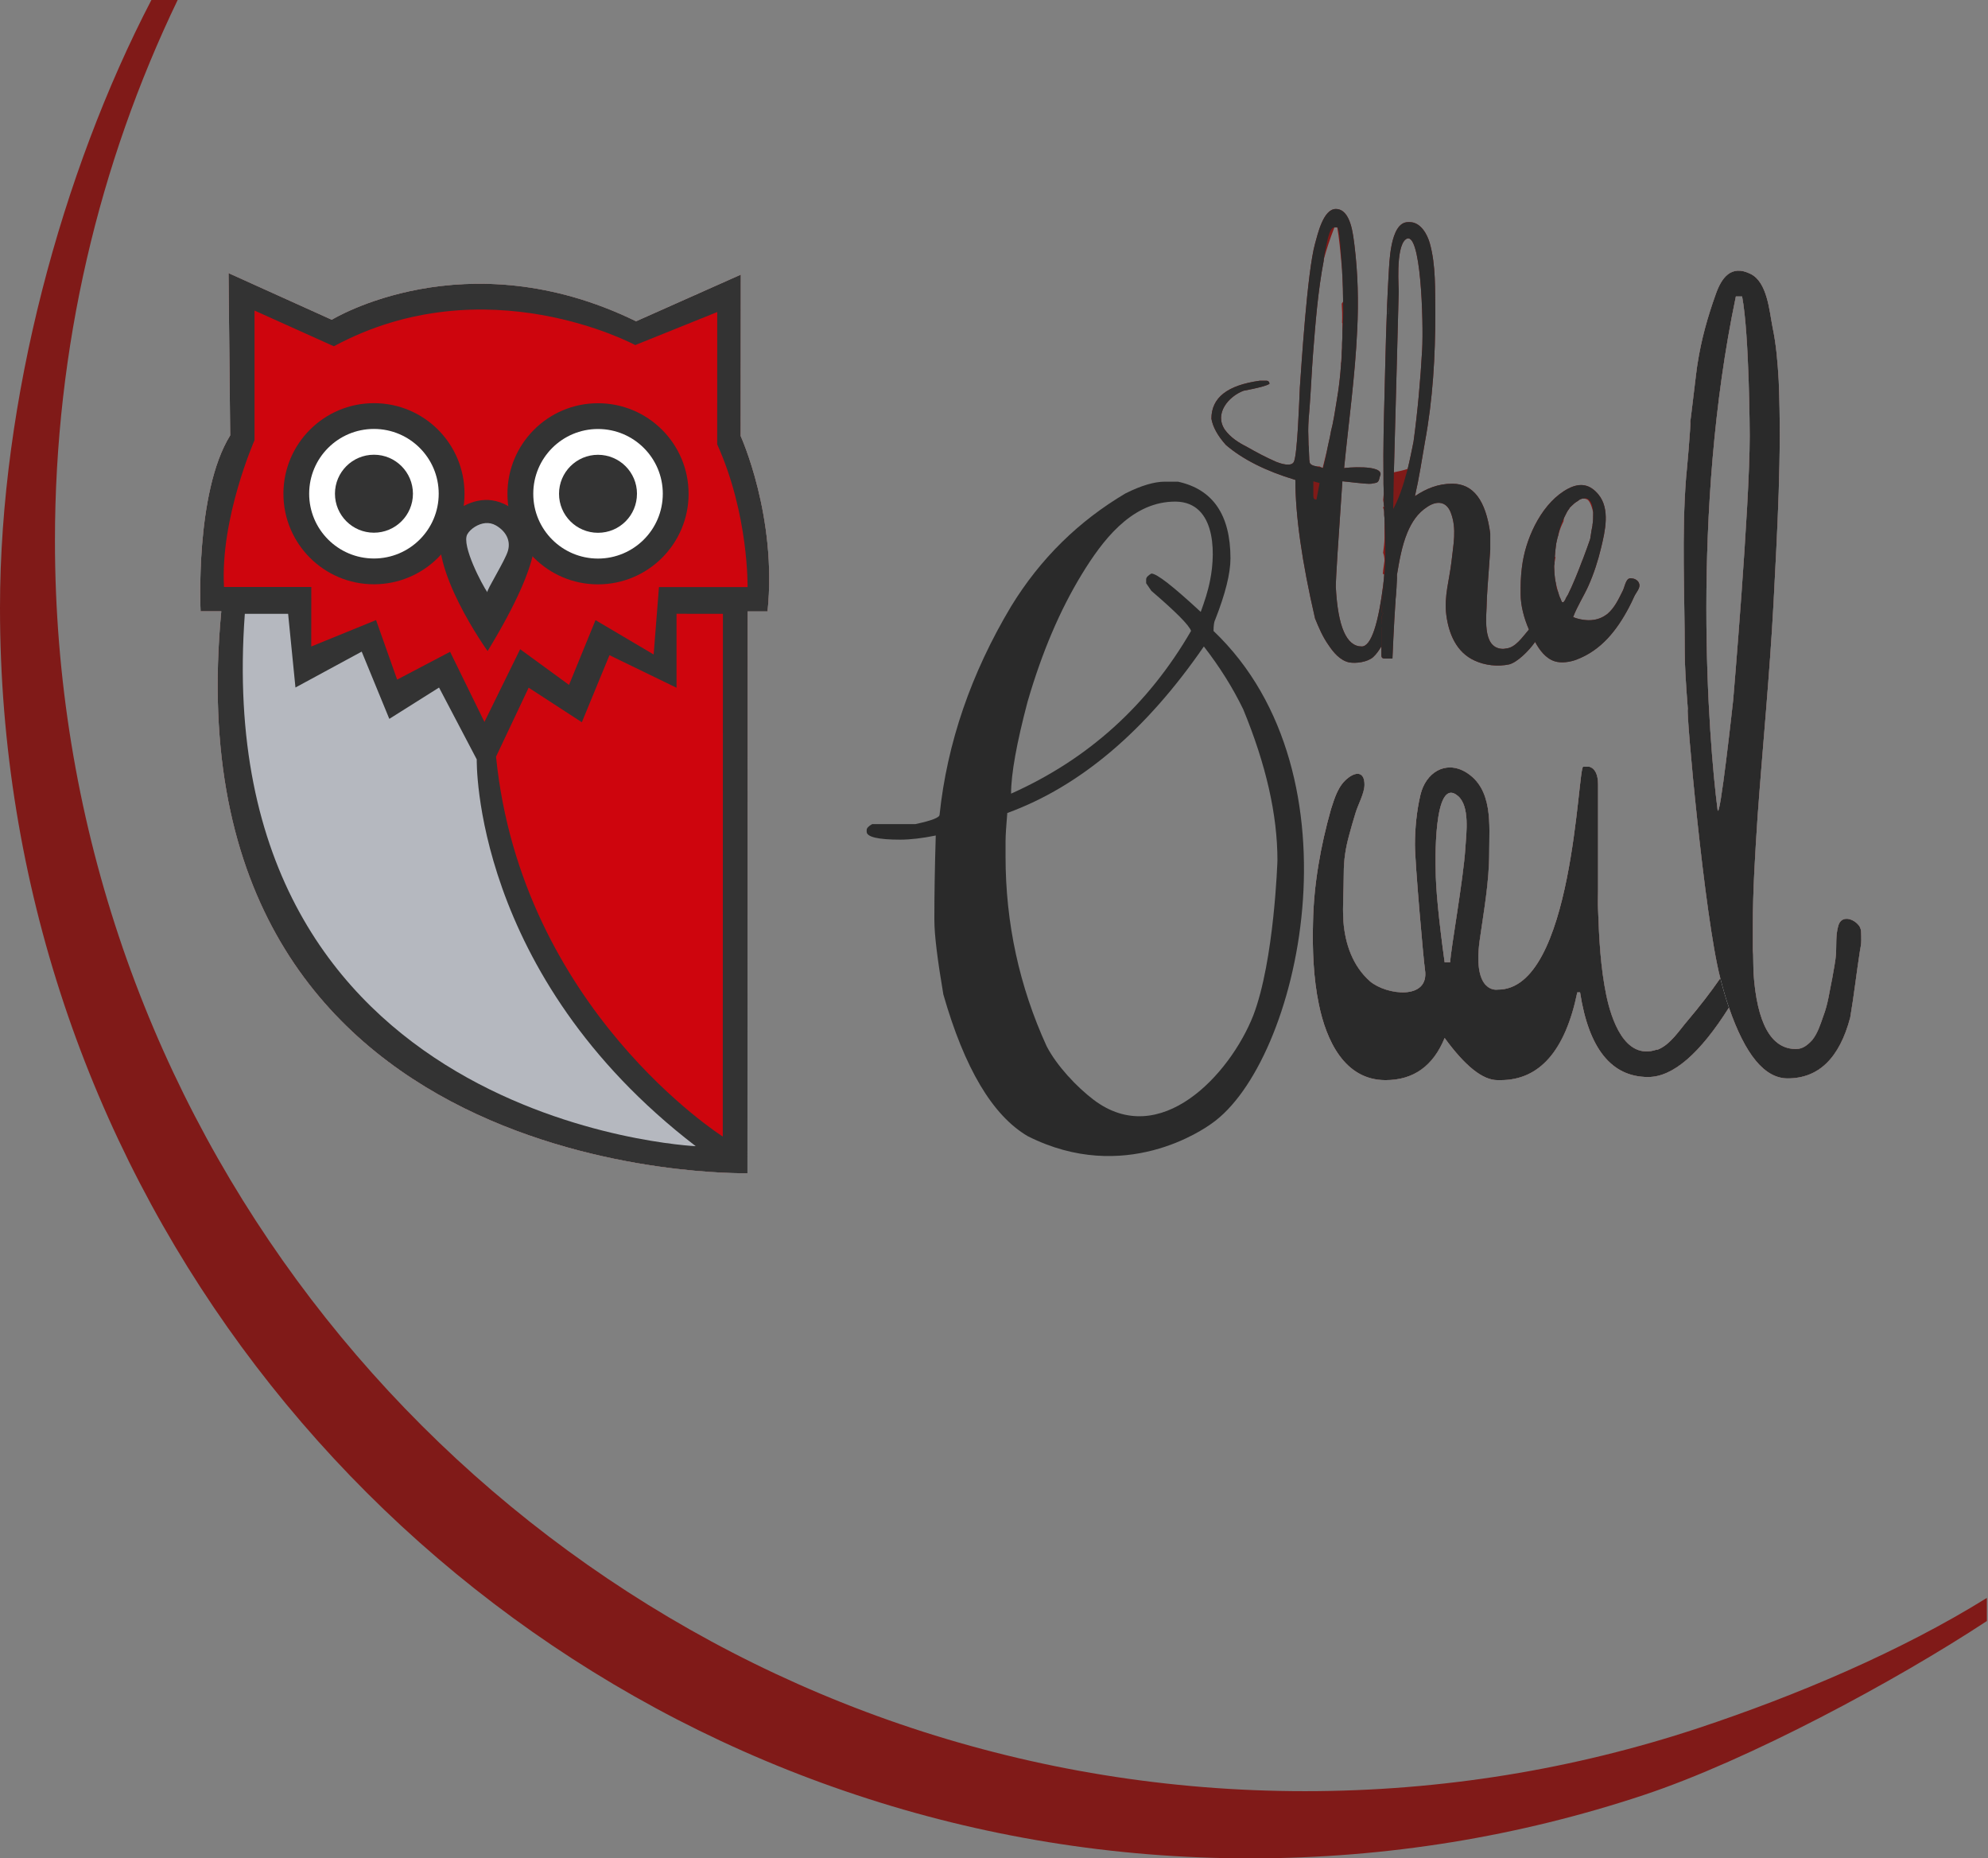
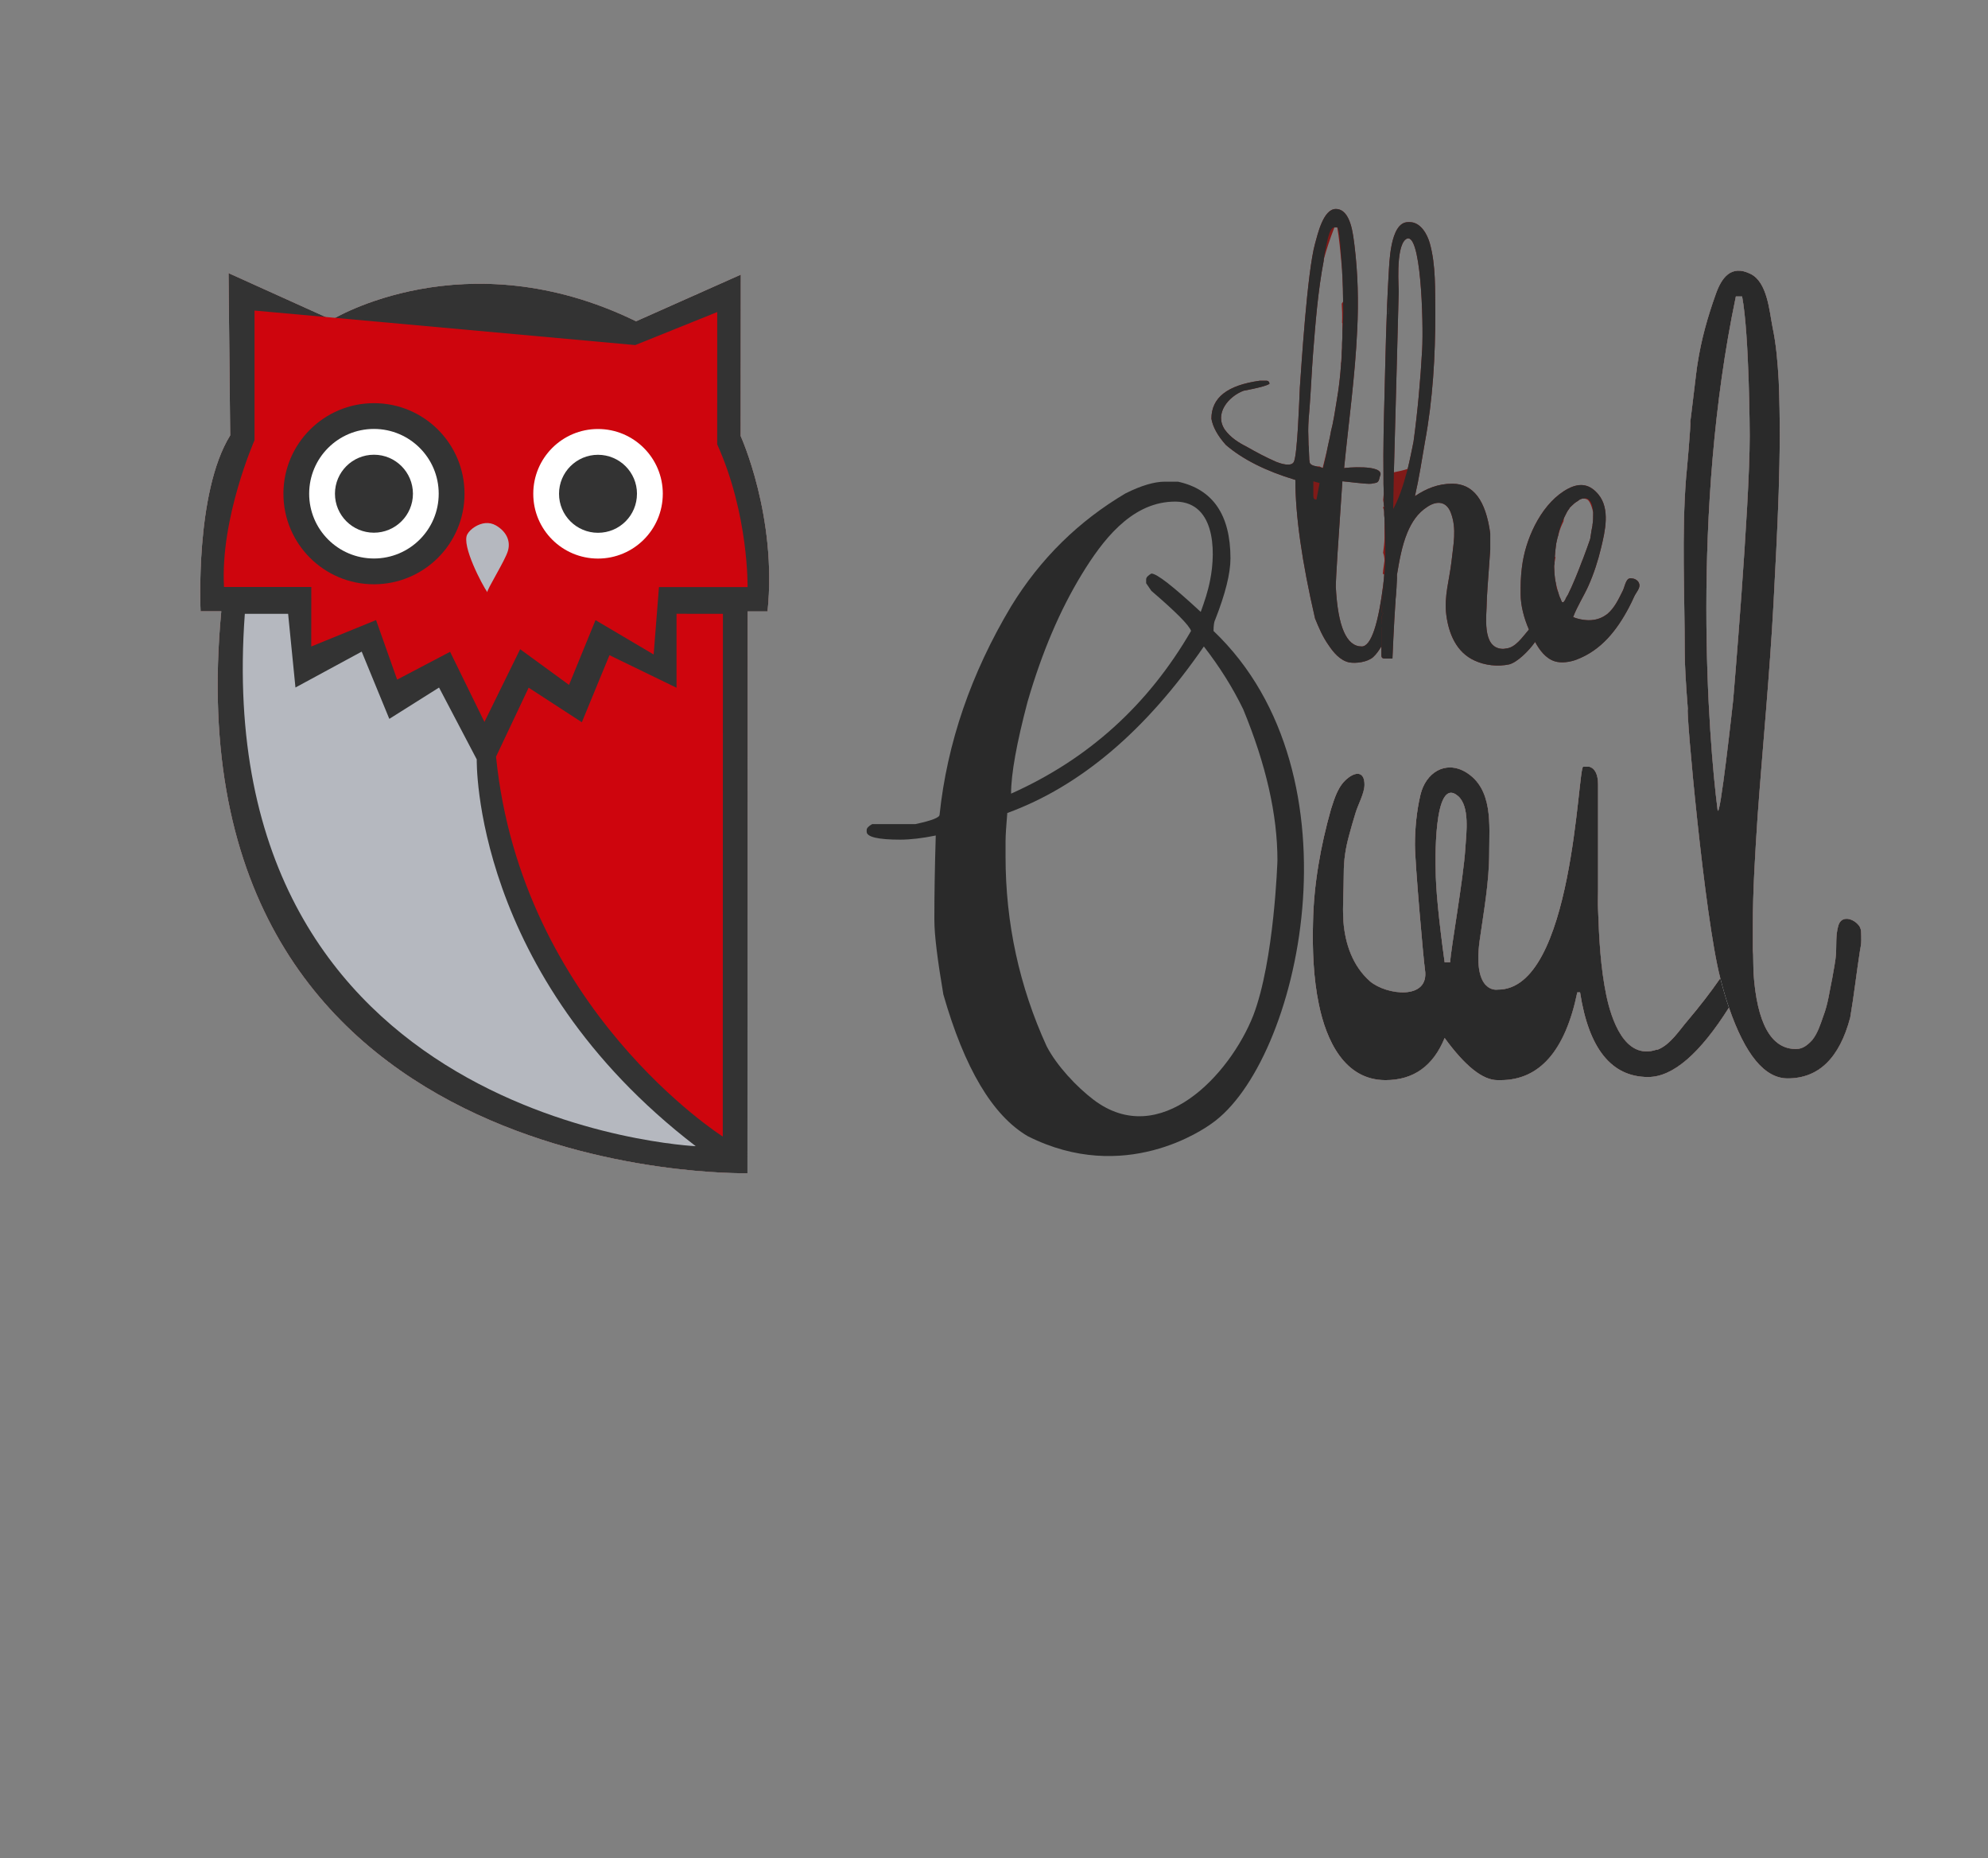
<svg xmlns="http://www.w3.org/2000/svg" width="321" height="300" viewBox="0 0 321 300" fill="none">
  <rect x="0" y="0" width="321" height="300" fill="#808080" stroke="none" />
  <g clip-path="url(#clip0_9_2)">
    <path d="M37.168 70.29L36.9 44.09L53.57 51.62C53.57 51.62 75.068 38.385 102.705 51.865L119.62 44.335L119.595 70.39C119.595 70.39 125.518 83.405 123.933 98.71H120.715L120.69 189.4C120.69 189.4 26.93 191.592 35.728 98.685H32.388C32.388 98.685 31.438 79.527 37.165 70.29H37.168Z" fill="#801A18" />
    <path d="M264.67 94.21C264.557 93.762 264 93.372 263.442 93.372C263.275 93.317 263.052 93.372 262.885 93.485C262.437 93.875 262.272 94.935 261.992 95.437C261.322 96.775 260.71 98.115 259.537 99.12C258.867 99.622 258.142 99.957 257.305 100.067C256.3 100.235 254.962 100.012 254.012 99.62C254.682 97.835 255.685 96.33 256.467 94.6C257.36 92.592 258.03 90.527 258.532 88.407C259.147 85.842 260.037 82.16 258.087 79.817C256.75 78.2 255.187 77.865 253.235 78.87C249.162 80.99 246.597 86.345 245.872 90.695C245.65 92.032 245.537 93.485 245.537 94.877V95.937C245.537 97.777 246.095 99.842 246.875 101.627C245.815 102.855 244.7 104.585 243.137 104.695C242.97 104.75 242.747 104.75 242.58 104.75C239.177 104.582 240.07 99.282 240.07 96.997C240.07 96.607 240.237 93.872 240.627 88.742V86.12C239.902 80.765 237.895 78.087 234.492 78.087C232.205 78.087 230.31 78.867 228.467 80.095C229.137 77.195 229.582 74.237 230.085 71.337C231.367 64.42 231.757 57.502 231.757 50.53C231.702 46.847 231.87 42.832 230.865 39.262C230.475 37.867 229.415 35.86 227.63 35.86H227.35C224.392 35.86 224.337 42.72 224.225 44.282C223.835 50.81 223.722 57.39 223.555 63.862C223.442 68.102 223.332 72.397 223.387 76.637C223.387 77.642 223.387 78.645 223.442 79.65L223.33 80.71L223.442 81.38C223.442 81.547 223.442 81.66 223.497 81.77C223.385 81.77 223.33 81.825 223.33 81.992C223.442 82.215 223.497 82.437 223.497 82.717C223.497 82.997 223.497 83.33 223.552 83.665V86.9C223.552 87.57 223.44 88.35 223.33 89.242C223.442 89.522 223.552 89.967 223.552 90.525L223.33 92.087V92.2L223.275 92.647C223.387 92.647 223.497 92.702 223.497 92.815L223.442 93.595C222.605 100.79 221.377 104.36 219.872 104.36C217.417 104.36 216.022 101.18 215.69 94.765C215.69 93.202 216.08 87.512 216.75 77.695H216.805C217.085 77.695 220.765 78.197 221.435 78.085C221.77 77.972 222.272 78.03 222.495 77.75C222.717 77.527 222.717 77.137 222.83 76.857C222.83 76.802 222.83 76.745 222.885 76.745C223.442 74.905 217.027 75.517 217.027 75.572C217.752 68.21 218.812 60.68 219.147 53.205C219.37 48.687 219.26 44.112 218.702 39.595C218.48 37.977 218.145 33.737 215.69 33.737C213.625 33.737 212.732 37.977 212.342 39.315C211.06 43.89 210.11 59.565 209.887 62.52C209.775 64.917 209.497 73.175 208.94 74.512C208.55 75.46 206.652 74.792 206.095 74.567C204.422 73.842 202.86 73.005 201.297 72.112C199.957 71.442 198.675 70.607 197.782 69.38C195.997 66.757 198.395 63.97 200.795 63.077C203.192 62.63 204.587 62.24 204.977 61.962C204.977 61.682 204.81 61.46 204.475 61.46H203.415C198.172 62.185 195.605 64.192 195.605 67.595C195.827 68.877 196.552 70.272 197.947 71.835C200.625 74.122 204.307 76.017 209.16 77.47C209.16 83.215 210.22 90.69 212.34 99.837C212.952 101.342 213.567 102.795 214.515 104.132C215.295 105.305 216.355 106.587 217.805 106.922C218.977 107.145 220.817 106.867 221.71 106.085C222.267 105.582 222.657 104.97 223.047 104.355V105.805C223.047 106.14 223.215 106.307 223.55 106.307H224.832C224.832 106.307 225.055 100.897 225.335 96.88C225.39 96.432 225.39 95.932 225.447 95.43C225.502 94.927 225.502 94.425 225.502 93.867C225.502 93.645 225.557 93.477 225.557 93.365V92.807C225.947 90.52 226.337 88.177 227.23 86.002C227.955 84.272 228.902 82.822 230.465 81.82C231.97 80.815 233.532 80.872 234.257 82.767C235.262 85.39 234.647 87.955 234.37 90.632C234.035 93.59 233.142 96.267 233.532 99.277C233.922 102.29 235.15 105.302 238.107 106.64C239.78 107.42 241.845 107.645 243.685 107.252C244.967 106.917 246.81 105.132 247.867 103.627C248.592 104.965 249.597 106.305 251.047 106.752C252.107 107.087 253.557 106.865 254.562 106.472C258.522 104.967 261.032 101.787 262.985 98.105C263.32 97.492 263.597 96.877 263.877 96.265C264.157 95.65 264.937 94.87 264.657 94.2L264.67 94.21ZM215.137 68.66C214.97 69.272 214.857 69.887 214.747 70.5C214.412 72.117 214.022 73.79 213.575 75.52C213.52 75.52 213.462 75.52 213.407 75.465H213.352L213.072 75.297H212.625C212.012 75.185 211.51 75.017 211.452 74.572V74.46C211.397 74.292 211.397 74.125 211.397 73.957C211.397 73.567 211.342 73.12 211.342 72.675C211.342 72.395 211.342 72.117 211.287 71.837C211.287 71 211.232 70.107 211.232 69.55C211.232 68.267 211.345 67.04 211.455 65.757C211.677 62.857 211.79 60.012 212.012 57.112C212.402 52.147 212.792 47.015 213.742 42.052V41.885C214.19 40.267 214.747 38.537 215.472 36.697H215.92C216.2 38.147 216.422 40.435 216.7 43.557C216.7 44.06 216.755 44.395 216.755 44.505C216.81 45.842 216.867 47.295 216.867 48.687C216.812 48.8 216.7 48.91 216.645 49.022C216.7 49.915 216.757 51.03 216.7 52.147H216.755V53.485C216.755 54.1 216.755 54.767 216.7 55.437C216.7 55.94 216.7 56.385 216.645 56.887C216.645 57.445 216.59 58.057 216.532 58.672V58.84C216.42 60.457 216.252 61.965 216.03 63.47C215.975 63.582 215.975 63.692 215.975 63.805C215.807 64.975 215.585 66.092 215.417 67.207C215.305 67.71 215.25 68.155 215.137 68.657V68.66ZM227.8 73.457C227.632 74.237 227.465 75.02 227.297 75.69C226.685 75.912 225.902 76.08 225.065 76.247C225.345 66.262 225.845 47.185 225.845 47.072C225.9 46.85 225.287 39.987 226.96 38.65C229.47 36.697 229.86 52.15 229.637 56.387C229.357 61.352 228.912 66.372 228.242 71.28C228.075 72.06 227.962 72.73 227.797 73.455L227.8 73.457ZM252.79 96.662V96.717C252.677 96.94 252.567 97.052 252.455 97.22H252.232C252.12 97.052 252.065 96.885 252.01 96.717C251.955 96.662 251.955 96.55 251.897 96.495C251.785 96.215 251.675 95.937 251.617 95.657C251.45 95.155 251.337 94.652 251.227 94.152C251.115 93.705 251.06 93.205 251.005 92.702C251.005 92.312 250.95 91.922 250.95 91.53V91.475C250.95 91.307 250.95 91.195 251.005 91.03V90.862L251.172 89.915C251.117 89.915 251.06 89.915 251.06 89.86C251.115 89.135 251.172 88.41 251.282 87.74C251.395 87.292 251.45 86.847 251.617 86.402C251.84 85.455 252.175 84.73 252.455 84.17C252.455 83.947 252.51 83.78 252.567 83.557C252.567 83.502 252.622 83.502 252.622 83.445C252.735 83.222 252.845 82.997 252.957 82.775C253.07 82.552 253.18 82.385 253.347 82.162C253.402 82.162 253.402 82.107 253.402 82.05C253.57 81.827 253.792 81.66 254.015 81.435C254.237 81.212 254.572 80.99 254.852 80.822L254.907 80.767C255.13 80.6 255.297 80.545 255.52 80.487C255.575 80.487 255.632 80.432 255.687 80.487C255.837 80.447 255.957 80.535 256.092 80.557C256.532 80.627 256.92 81.285 257.25 82.72V82.887C257.25 83.5 257.25 84.115 257.137 84.727V84.84C257.025 85.397 256.915 85.955 256.857 86.457C256.857 86.512 256.802 86.625 256.802 86.792V86.847C256.802 86.902 256.747 86.96 256.747 87.07C256.525 87.74 256.077 88.967 255.575 90.305C255.575 90.36 255.52 90.417 255.52 90.417C254.795 92.37 253.902 94.545 253.177 95.995C253.01 96.275 252.897 96.44 252.787 96.665L252.79 96.662Z" fill="#801A18" />
    <path d="M279.843 113.12C279.843 113.12 277.668 133.035 277.333 130.693C275.883 119.425 272.983 82.665 280.29 47.855H281.295C282.468 54.048 282.523 70.055 282.523 70.39C282.523 81.77 279.845 113.12 279.845 113.12H279.843ZM300.483 150.158C300.428 149.878 300.315 149.71 300.26 149.545C299.313 148.208 297.248 147.648 296.803 149.545C296.413 150.94 296.523 152.503 296.468 153.953C296.355 155.29 296.078 156.575 295.853 157.913C295.408 159.978 295.183 162.04 294.403 164.048C293.955 165.33 293.51 166.78 292.618 167.898C291.893 168.678 291.113 169.348 289.995 169.348C285.98 169.348 283.693 165.22 283.135 157.02C283.135 156.073 283.08 155.123 283.08 154.063C283.025 153.673 283.025 153.283 283.025 152.89V149.6C283.025 143.633 283.415 137.663 283.805 131.695C284.643 120.26 285.758 108.825 286.37 97.39C286.983 85.453 287.708 73.46 287.208 61.468C287.04 58.568 286.818 55.665 286.203 52.765C285.7 50.2 285.365 45.57 282.688 44.23C279.453 42.613 277.945 44.955 277.053 47.465C275.715 51.203 274.71 54.773 274.095 58.733C273.928 59.57 272.98 68.048 272.923 68.048C273.09 68.048 272.31 76.638 272.253 77.085C271.528 86.4 272.03 95.828 272.03 105.143C272.03 107.15 272.198 110.22 272.533 114.458C272.198 114.458 275.21 148.095 277.775 157.913C276.158 160.255 274.373 162.543 272.533 164.718C271.138 166.335 269.688 168.678 267.623 169.46H267.455C262.268 171.19 260.148 164.383 259.368 160.703C258.42 156.128 258.195 151.443 258.03 146.813C257.975 145.753 258.03 144.748 258.03 143.688V126.675C258.03 125.003 257.528 124.053 256.635 123.775H255.63C254.738 123.775 254.068 159.923 241.795 159.755C241.795 159.755 237.78 160.48 238.895 151.945C239.565 147.203 240.458 142.405 240.458 137.61C240.458 133.148 241.128 127.29 236.608 124.613C233.318 122.715 230.193 124.78 229.355 128.295C228.743 130.86 228.463 133.763 228.463 136.383C228.463 139.283 229.858 155.125 230.08 156.52C230.86 161.54 223.833 160.648 221.21 158.418C218.42 155.963 217.195 152.393 216.915 148.768C216.748 146.145 216.97 143.58 216.97 141.013C216.97 138.838 217.25 136.998 217.808 134.933C218.143 133.705 218.478 132.478 218.868 131.25C219.258 129.913 220.318 128.07 220.318 126.675C220.318 124.668 219.09 124.5 217.695 125.56C216.078 126.788 215.52 128.74 214.905 130.635C213.233 136.548 212.115 142.795 212.005 148.933C211.893 153.228 212.06 157.913 212.953 162.153C214.125 167.843 217.025 174.37 223.718 174.37C228.235 174.37 231.415 172.083 233.258 167.565C236.548 172.083 239.393 174.37 241.793 174.37H242.295C248.543 174.37 252.725 169.685 254.678 160.2H255.125C256.52 169.293 260.203 173.868 266.115 173.868C270.13 173.868 274.483 170.075 279.168 162.655C281.79 170.243 284.913 174.09 288.65 174.09C293.67 174.09 297.018 170.798 298.748 164.273C299.36 160.703 299.753 157.133 300.31 153.563C300.423 152.95 300.533 152.393 300.533 151.778C300.533 151.388 300.533 150.663 300.478 150.16L300.483 150.158ZM236.613 136.883C236.278 142.07 234.27 153.06 234.158 155.348H233.265C232.318 148.43 231.815 143.41 231.815 140.288C231.815 140.288 231.313 124.948 235.44 128.518C237.338 130.19 236.778 134.375 236.61 136.885L236.613 136.883Z" fill="#801A18" />
-     <path d="M320.815 257.957V261.688C306.193 271.315 282.307 284.183 265.367 289.79C245.407 296.42 224.055 300.003 201.878 300.003C179.7 300.003 158.323 296.42 138.363 289.79C57.983 263.198 0 187.425 0 98.123C0 64.562 9.967 27.832 24.445 0H28.685C15.988 26.395 8.873 56.008 8.873 87.278C8.873 176.577 66.855 252.352 147.235 278.967C167.195 285.572 188.548 289.155 210.725 289.155C232.903 289.155 254.28 285.572 274.24 278.967C289.96 273.752 306.803 266.66 320.815 257.957Z" fill="#801A18" />
    <path d="M119.595 70.387C119.595 70.387 125.518 83.402 123.933 98.707H120.715L120.69 189.397C120.69 189.397 26.93 191.59 35.728 98.682H32.388C32.388 98.682 31.438 79.525 37.165 70.287L36.898 44.087L53.568 51.617C53.568 51.617 75.065 38.382 102.703 51.862L119.618 44.332L119.593 70.387H119.595Z" fill="white" />
    <path d="M279.843 113.12C279.843 113.12 277.668 133.035 277.333 130.693C275.883 119.425 272.983 82.665 280.29 47.855H281.295C282.468 54.048 282.523 70.055 282.523 70.39C282.523 81.77 279.845 113.12 279.845 113.12H279.843ZM300.483 150.158C300.428 149.878 300.315 149.71 300.26 149.545C299.313 148.208 297.248 147.648 296.803 149.545C296.413 150.94 296.523 152.503 296.468 153.953C296.355 155.29 296.078 156.575 295.853 157.913C295.408 159.978 295.183 162.04 294.403 164.048C293.955 165.33 293.51 166.78 292.618 167.898C291.893 168.678 291.113 169.348 289.995 169.348C285.98 169.348 283.693 165.22 283.135 157.02C283.135 156.073 283.08 155.123 283.08 154.063C283.025 153.673 283.025 153.283 283.025 152.89V149.6C283.025 143.633 283.415 137.663 283.805 131.695C284.643 120.26 285.758 108.825 286.37 97.39C286.983 85.453 287.708 73.46 287.208 61.468C287.04 58.568 286.818 55.665 286.203 52.765C285.7 50.2 285.365 45.57 282.688 44.23C279.453 42.613 277.945 44.955 277.053 47.465C275.715 51.203 274.71 54.773 274.095 58.733C273.928 59.57 272.98 68.048 272.923 68.048C273.09 68.048 272.31 76.638 272.253 77.085C271.528 86.4 272.03 95.828 272.03 105.143C272.03 107.15 272.198 110.22 272.533 114.458C272.198 114.458 275.21 148.095 277.775 157.913C276.158 160.255 274.373 162.543 272.533 164.718C271.138 166.335 269.688 168.678 267.623 169.46H267.455C262.268 171.19 260.148 164.383 259.368 160.703C258.42 156.128 258.195 151.443 258.03 146.813C257.975 145.753 258.03 144.748 258.03 143.688V126.675C258.03 125.003 257.528 124.053 256.635 123.775H255.63C254.738 123.775 254.068 159.923 241.795 159.755C241.795 159.755 237.78 160.48 238.895 151.945C239.565 147.203 240.458 142.405 240.458 137.61C240.458 133.148 241.128 127.29 236.608 124.613C233.318 122.715 230.193 124.78 229.355 128.295C228.743 130.86 228.463 133.763 228.463 136.383C228.463 139.283 229.858 155.125 230.08 156.52C230.86 161.54 223.833 160.648 221.21 158.418C218.42 155.963 217.195 152.393 216.915 148.768C216.748 146.145 216.97 143.58 216.97 141.013C216.97 138.838 217.25 136.998 217.808 134.933C218.143 133.705 218.478 132.478 218.868 131.25C219.258 129.913 220.318 128.07 220.318 126.675C220.318 124.668 219.09 124.5 217.695 125.56C216.078 126.788 215.52 128.74 214.905 130.635C213.233 136.548 212.115 142.795 212.005 148.933C211.893 153.228 212.06 157.913 212.953 162.153C214.125 167.843 217.025 174.37 223.718 174.37C228.235 174.37 231.415 172.083 233.258 167.565C236.548 172.083 239.393 174.37 241.793 174.37H242.295C248.543 174.37 252.725 169.685 254.678 160.2H255.125C256.52 169.293 260.203 173.868 266.115 173.868C270.13 173.868 274.483 170.075 279.168 162.655C281.79 170.243 284.913 174.09 288.65 174.09C293.67 174.09 297.018 170.798 298.748 164.273C299.36 160.703 299.753 157.133 300.31 153.563C300.423 152.95 300.533 152.393 300.533 151.778C300.533 151.388 300.533 150.663 300.478 150.16L300.483 150.158ZM236.613 136.883C236.278 142.07 234.27 153.06 234.158 155.348H233.265C232.318 148.43 231.815 143.41 231.815 140.288C231.815 140.288 231.313 124.948 235.44 128.518C237.338 130.19 236.778 134.375 236.61 136.885L236.613 136.883Z" fill="white" />
    <path d="M195.947 101.852C195.947 100.905 196.06 100.29 196.227 100.012C197.845 95.885 198.682 92.592 198.682 90.14C198.682 83.112 195.837 78.982 190.202 77.757H188.082C186.41 77.757 184.29 78.37 181.722 79.655C174.192 84.117 168 90.142 163.257 97.895C156.787 108.717 152.937 119.93 151.71 131.532C151.71 131.977 150.427 132.48 147.805 133.037H140.832C140.22 133.372 139.94 133.707 139.94 133.985V134.265C139.94 135.102 141.725 135.547 145.35 135.547C146.967 135.547 148.92 135.325 151.095 134.877C150.927 140.4 150.872 144.75 150.872 147.875V148.545C150.872 150.942 151.375 154.96 152.322 160.537C155.725 172.42 160.242 180.06 165.932 183.407C181.607 191.327 194.437 182.235 195.607 181.4C209.775 171.582 220.43 125.172 195.942 101.855L195.947 101.852ZM165.937 113.23C168.225 105.365 171.125 98.502 174.75 92.59C177.93 87.402 182.505 81.267 189.252 80.987C196.17 80.597 196.392 88.74 195.387 93.705C195.052 95.435 194.495 97.107 193.882 98.782C189.42 94.655 186.797 92.59 185.905 92.59C185.347 92.925 185.067 93.205 185.067 93.537V94.15L185.905 95.377C189.865 98.78 191.985 100.9 192.32 101.847C185.402 113.785 175.752 122.542 163.257 128.12C163.257 124.94 164.15 119.975 165.935 113.227L165.937 113.23ZM176.59 177.547C173.8 175.427 170.622 172.025 169.002 168.9C164.595 159.25 162.365 149.042 162.365 138.275V135.877C162.365 134.817 162.477 133.255 162.645 131.247C174.415 126.952 185.012 117.972 194.385 104.36C196.895 107.595 199.015 110.942 200.745 114.512C204.427 123.437 206.267 131.527 206.267 138.89C206.267 138.89 205.765 155.067 202.362 163.937C198.57 173.532 187.302 185.637 176.59 177.547Z" fill="#2A2A2A" />
    <path d="M277.78 157.912C276.162 160.255 274.377 162.542 272.537 164.717C271.142 166.335 269.692 168.677 267.627 169.46H267.46C262.272 171.19 260.152 164.382 259.372 160.702C258.425 156.127 258.2 151.442 258.035 146.812C257.98 145.752 258.035 144.747 258.035 143.687V126.675C258.035 125.002 257.532 124.052 256.64 123.775H255.635C254.742 123.775 254.072 159.922 241.8 159.755C241.8 159.755 237.785 160.48 238.9 151.945C239.57 147.202 240.462 142.405 240.462 137.61C240.462 133.147 241.132 127.29 236.612 124.612C233.322 122.715 230.197 124.78 229.36 128.295C228.747 130.86 228.467 133.762 228.467 136.382C228.467 139.282 229.862 155.125 230.085 156.52C230.865 161.54 223.837 160.647 221.215 158.417C218.425 155.962 217.2 152.392 216.92 148.767C216.752 146.145 216.975 143.58 216.975 141.012C216.975 138.837 217.255 136.997 217.812 134.932C218.147 133.705 218.482 132.477 218.872 131.25C219.262 129.912 220.322 128.07 220.322 126.675C220.322 124.667 219.095 124.5 217.7 125.56C216.082 126.787 215.525 128.74 214.91 130.635C213.237 136.547 212.12 142.795 212.01 148.932C211.897 153.227 212.065 157.912 212.957 162.152C214.13 167.842 217.03 174.37 223.722 174.37C228.24 174.37 231.42 172.082 233.262 167.565C236.552 172.082 239.397 174.37 241.797 174.37H242.3C248.547 174.37 252.73 169.685 254.682 160.2H255.13C256.525 169.292 260.207 173.867 266.12 173.867C270.135 173.867 274.487 170.075 279.172 162.655C278.67 161.205 278.225 159.642 277.777 157.912H277.78ZM236.612 136.882C236.277 142.07 234.27 153.06 234.157 155.347H233.265C232.317 148.43 231.815 143.41 231.815 140.287C231.815 140.287 231.312 124.947 235.44 128.517C237.337 130.19 236.777 134.375 236.61 136.885L236.612 136.882Z" fill="#2A2A2A" />
    <path d="M300.482 150.158C300.427 149.878 300.315 149.71 300.26 149.545C299.312 148.208 297.247 147.648 296.802 149.545C296.412 150.94 296.522 152.503 296.467 153.953C296.355 155.29 296.077 156.575 295.852 157.913C295.407 159.978 295.182 162.04 294.402 164.048C293.955 165.33 293.51 166.78 292.617 167.898C291.892 168.678 291.112 169.348 289.995 169.348C285.98 169.348 283.692 165.22 283.135 157.02C283.135 156.073 283.08 155.123 283.08 154.063C283.025 153.673 283.025 153.283 283.025 152.89V149.6C283.025 143.633 283.415 137.663 283.805 131.695C284.642 120.26 285.757 108.825 286.37 97.39C286.982 85.453 287.707 73.46 287.207 61.468C287.04 58.568 286.817 55.665 286.202 52.765C285.7 50.2 285.365 45.57 282.687 44.23C279.452 42.613 277.945 44.955 277.052 47.465C275.715 51.203 274.71 54.773 274.095 58.733C273.927 59.57 272.98 68.048 272.922 68.048C273.09 68.048 272.31 76.638 272.252 77.085C271.527 86.4 272.03 95.828 272.03 105.143C272.03 107.15 272.197 110.22 272.532 114.458C272.197 114.458 275.21 148.095 277.775 157.913C278.222 159.643 278.667 161.203 279.17 162.655C281.792 170.243 284.915 174.09 288.652 174.09C293.672 174.09 297.02 170.798 298.75 164.273C299.362 160.703 299.755 157.133 300.312 153.563C300.425 152.95 300.535 152.393 300.535 151.778C300.535 151.388 300.535 150.663 300.48 150.16L300.482 150.158ZM279.842 113.12C279.842 113.12 277.667 133.035 277.332 130.693C275.882 119.425 272.982 82.665 280.29 47.855H281.295C282.467 54.048 282.522 70.055 282.522 70.39C282.522 81.77 279.845 113.12 279.845 113.12H279.842Z" fill="#2A2A2A" />
    <path d="M225.59 92.81C225.565 94.273 225.467 95.638 225.322 96.88C225.25 97.635 225.127 98.343 225.005 99.025C224.955 98.855 224.907 98.708 224.857 98.563C225.102 96.393 225.32 94.615 225.54 93.2C225.565 93.03 225.565 92.908 225.59 92.81Z" fill="#333333" />
    <path d="M247.378 101.125L246.875 101.627C245.815 102.855 244.7 104.585 243.138 104.695C242.97 104.75 242.748 104.75 242.58 104.75C239.178 104.582 240.07 99.282 240.07 96.997C240.07 96.607 240.238 93.872 240.628 88.742V86.12C239.903 80.765 237.895 78.087 234.493 78.087C232.205 78.087 230.31 78.867 228.468 80.095C229.138 77.195 229.583 74.237 230.085 71.337C231.368 64.42 231.758 57.502 231.758 50.53C231.703 46.847 231.87 42.832 230.865 39.262C230.475 37.867 229.415 35.86 227.63 35.86H227.35C224.393 35.86 224.338 42.72 224.225 44.282C223.835 50.81 223.723 57.39 223.555 63.862C223.443 68.102 223.333 72.397 223.388 76.637C223.388 77.642 223.388 78.645 223.443 79.65V81.38C223.443 81.547 223.443 81.66 223.498 81.77C223.443 82.05 223.498 82.385 223.498 82.717C223.498 82.997 223.498 83.33 223.553 83.665C223.665 86.565 223.775 89.857 223.553 92.59L223.498 92.812L223.443 93.592L223.053 98.835C223.22 98.835 223.333 98.947 223.333 99.057C223.11 99.337 223.053 99.727 223.053 100.117V105.807C223.053 106.142 223.22 106.31 223.555 106.31H224.838C224.838 106.31 225.06 100.9 225.34 96.882C225.395 95.655 225.453 94.595 225.508 93.87C225.508 93.647 225.563 93.48 225.563 93.367V92.81C225.953 90.522 226.343 88.18 227.235 86.005C227.96 84.275 228.908 82.825 230.47 81.822C231.975 80.817 233.538 80.875 234.263 82.77C235.268 85.392 234.653 87.957 234.375 90.635C234.04 93.592 233.148 96.27 233.538 99.28C233.928 102.292 235.155 105.305 238.113 106.642C239.785 107.422 241.85 107.647 243.69 107.255C244.973 106.92 246.815 105.135 247.873 103.63C248.263 103.127 248.485 102.625 248.598 102.29C248.82 101.452 247.425 102.067 247.37 101.12L247.378 101.125ZM227.8 73.457C227.633 74.237 227.465 75.02 227.298 75.69C226.908 77.14 226.518 78.48 226.125 79.54C225.735 80.6 225.345 81.492 224.955 82.162C224.955 81.715 225.01 79.485 225.068 76.305V76.25C225.348 66.265 225.848 47.187 225.848 47.075C225.903 46.852 225.29 39.99 226.963 38.652C229.473 36.7 229.863 52.152 229.64 56.39C229.36 61.355 228.915 66.375 228.245 71.282C228.078 72.062 227.965 72.732 227.8 73.457Z" fill="#2A2A2A" />
    <path d="M264.67 94.21C264.558 93.763 264 93.373 263.443 93.373C263.275 93.318 263.053 93.373 262.885 93.485C262.438 93.875 262.273 94.935 261.993 95.438C261.323 96.775 260.71 98.115 259.538 99.12C258.868 99.623 258.143 99.958 257.305 100.068C256.3 100.235 254.963 100.013 254.013 99.62C254.683 97.835 255.685 96.33 256.468 94.6C257.36 92.593 258.03 90.528 258.533 88.408C259.148 85.843 260.038 82.16 258.088 79.818C256.75 78.2 255.188 77.865 253.235 78.87C249.163 80.99 246.598 86.345 245.873 90.695C245.65 92.033 245.538 93.485 245.538 94.878V95.938C245.538 97.778 246.095 99.843 246.875 101.628C246.988 101.963 247.21 102.298 247.323 102.633C247.49 102.968 247.658 103.303 247.88 103.638C248.605 104.975 249.61 106.315 251.06 106.763C252.12 107.098 253.57 106.875 254.575 106.483C258.535 104.978 261.045 101.798 262.998 98.115C263.333 97.503 263.61 96.888 263.89 96.275C264.17 95.66 264.95 94.88 264.67 94.21ZM252.79 96.663V96.718C252.678 96.94 252.568 97.053 252.455 97.22H252.233C252.12 97.053 252.065 96.885 252.01 96.718C251.955 96.663 251.955 96.55 251.898 96.495C251.785 96.215 251.675 95.938 251.618 95.658C251.395 95.213 251.283 94.71 251.228 94.153C251.115 93.705 251.06 93.205 251.005 92.703C251.005 92.313 250.95 91.923 250.95 91.53V91.475C250.95 91.308 250.95 91.195 251.005 91.03V90.863C251.005 90.528 251.005 90.193 251.06 89.858C251.115 89.133 251.173 88.408 251.283 87.738C251.395 87.29 251.45 86.845 251.618 86.4V86.233C251.84 85.34 252.175 84.335 252.565 83.555C252.565 83.5 252.62 83.5 252.62 83.443C252.733 83.22 252.843 82.995 252.955 82.773C253.068 82.55 253.178 82.383 253.345 82.16C253.4 82.16 253.4 82.105 253.4 82.048C253.568 81.825 253.79 81.658 254.013 81.433C254.235 81.21 254.57 80.988 254.85 80.82L254.905 80.765C255.128 80.598 255.295 80.543 255.518 80.485C255.573 80.485 255.63 80.43 255.685 80.485C256.298 80.318 256.8 80.653 257.08 81.6C257.135 81.935 257.248 82.325 257.248 82.715V82.883C257.248 83.495 257.248 84.11 257.135 84.723V84.835C257.023 85.393 256.913 85.95 256.855 86.453C256.855 86.508 256.8 86.62 256.8 86.788V86.843C256.8 86.898 256.745 86.955 256.745 87.065C256.523 87.735 256.075 88.963 255.573 90.3C255.573 90.355 255.518 90.413 255.518 90.413C254.793 92.365 253.9 94.54 253.175 95.99C253.008 96.27 252.895 96.435 252.785 96.66L252.79 96.663Z" fill="#2A2A2A" />
    <path d="M223.335 99.063C223.335 98.95 223.222 98.84 223.055 98.84L223.445 93.598C222.607 100.793 221.38 104.363 219.875 104.363C217.42 104.363 216.025 101.183 215.692 94.768C215.692 93.205 216.082 87.515 216.752 77.698H216.807C217.087 77.698 220.767 78.2 221.437 78.088C221.772 77.975 222.275 78.033 222.497 77.753C222.72 77.53 222.72 77.14 222.832 76.86C222.832 76.805 222.832 76.748 222.887 76.748C223.445 74.908 217.03 75.52 217.03 75.575C217.755 68.213 218.815 60.683 219.15 53.208C219.372 48.69 219.262 44.115 218.705 39.598C218.482 37.98 218.147 33.74 215.692 33.74C213.627 33.74 212.735 37.98 212.345 39.318C211.062 43.893 210.112 59.568 209.89 62.523C209.777 64.92 209.5 73.178 208.942 74.515C208.552 75.463 206.655 74.795 206.097 74.57C204.425 73.845 202.862 73.008 201.3 72.115C199.96 71.445 198.677 70.61 197.785 69.383C196 66.76 198.397 63.973 200.797 63.08C203.195 62.633 204.59 62.243 204.98 61.965C204.98 61.685 204.812 61.463 204.477 61.463H203.417C198.175 62.188 195.607 64.195 195.607 67.598C195.83 68.88 196.555 70.275 197.95 71.838C200.627 74.125 204.31 76.02 209.162 77.473C209.162 83.218 210.222 90.693 212.342 99.84C212.955 101.345 213.57 102.798 214.517 104.135C215.297 105.308 216.357 106.59 217.807 106.925C218.98 107.148 220.82 106.87 221.712 106.088C222.27 105.585 222.66 104.973 223.05 104.358V101.4C223.05 101.288 223.105 101.178 223.33 101.178L223.05 100.62V100.118C223.05 99.728 223.105 99.338 223.33 99.058L223.335 99.063ZM212.57 80.655C212.235 80.655 212.067 80.488 212.067 80.098V77.7L213.072 77.98L212.57 80.658V80.655ZM215.137 68.66C214.97 69.273 214.857 69.888 214.747 70.5C214.525 71.393 214.357 72.285 214.19 73.178C214.135 73.29 214.135 73.345 214.135 73.458C213.967 74.128 213.8 74.853 213.632 75.578H213.577V75.523C213.522 75.523 213.465 75.523 213.41 75.468H213.355C213.075 75.413 212.852 75.413 212.63 75.3C212.017 75.188 211.515 75.02 211.457 74.575V74.463C211.402 74.295 211.402 74.128 211.402 73.96C211.402 73.57 211.347 73.123 211.347 72.678C211.347 72.398 211.347 72.12 211.292 71.84C211.292 71.003 211.237 70.11 211.237 69.553C211.237 68.27 211.35 67.043 211.46 65.76C211.682 62.86 211.795 60.015 212.017 57.115C212.407 52.15 212.797 47.018 213.747 42.055V41.888C213.802 41.385 213.915 40.828 214.027 40.27C214.195 39.768 214.53 36.7 215.477 36.7H215.925C216.26 36.7 216.482 40.325 216.65 42.613C216.65 42.948 216.705 43.283 216.705 43.56C216.705 44.063 216.76 44.398 216.76 44.508C216.815 45.845 216.872 47.298 216.872 48.69V49.025C216.927 50.475 216.872 51.983 216.76 53.488C216.76 54.103 216.76 54.77 216.705 55.44C216.705 55.943 216.705 56.388 216.65 56.89C216.65 57.393 216.65 57.95 216.595 58.453C216.54 58.565 216.54 58.62 216.54 58.675V58.843C216.427 60.46 216.26 61.968 216.037 63.473C215.982 63.585 215.982 63.695 215.982 63.808C215.815 64.978 215.592 66.095 215.425 67.21C215.312 67.713 215.257 68.158 215.145 68.66H215.137Z" fill="#2A2A2A" />
    <path d="M224.305 50.077L224.128 49.26L224.098 50.745C224.155 50.737 224.21 50.73 224.27 50.722C224.283 50.507 224.293 50.287 224.305 50.077Z" fill="#333333" />
    <path d="M123.935 98.707H120.717L120.692 189.397C120.692 189.397 26.933 191.59 35.73 98.682H32.39C32.39 98.682 31.44 79.525 37.167 70.287L36.9 44.087L53.57 51.617C53.57 51.617 75.067 38.382 102.705 51.862L119.62 44.332L119.595 70.387C119.595 70.387 125.518 83.402 123.933 98.707H123.935Z" fill="#333333" />
-     <path d="M41.1 50.14V71.06C41.1 71.06 35.54 83.652 36.17 94.755H50.265L50.257 104.365L60.722 100.102L64.127 109.71L72.675 105.222L78.22 116.542L83.987 104.805L91.88 110.565L96.157 100.11L105.545 105.655L106.402 94.772H120.71C120.71 94.772 120.917 83.035 115.802 71.725L115.81 50.375L102.572 55.707C102.572 55.707 78.45 42.675 53.907 55.9L41.1 50.135V50.14Z" fill="#CE050D" />
+     <path d="M41.1 50.14V71.06C41.1 71.06 35.54 83.652 36.17 94.755H50.265L50.257 104.365L60.722 100.102L64.127 109.71L72.675 105.222L78.22 116.542L83.987 104.805L91.88 110.565L96.157 100.11L105.545 105.655L106.402 94.772H120.71C120.71 94.772 120.917 83.035 115.802 71.725L115.81 50.375L102.572 55.707L41.1 50.135V50.14Z" fill="#CE050D" />
    <path d="M39.532 99.09H46.522L47.707 110.987L58.402 105.192L62.862 116.05L70.892 110.992L76.98 122.592C76.98 122.592 76.2 157.322 112.34 185.032C112.34 185.032 33.477 181.467 39.532 99.09Z" fill="#B5B8BF" />
    <path d="M80.092 122.157L85.362 111.015L93.95 116.595L98.41 105.77L109.237 111.025V99.085L116.727 99.09L116.705 183.477C116.705 183.477 84.187 162.875 80.095 122.157H80.092Z" fill="#CE050D" />
    <path d="M75.005 79.713C75.005 87.78 68.458 94.325 60.37 94.323C52.3 94.32 45.763 87.77 45.763 79.698C45.77 71.627 52.315 65.08 60.388 65.085C68.473 65.085 75.01 71.632 75.005 79.713Z" fill="#333333" />
-     <path d="M111.188 79.72C111.18 87.795 104.63 94.338 96.547 94.335C88.483 94.333 81.935 87.783 81.938 79.71C81.945 71.635 88.493 65.088 96.56 65.095C104.635 65.098 111.187 71.64 111.185 79.72H111.188Z" fill="#333333" />
-     <path d="M71.367 84.508C71.367 84.508 78.85 75.225 86.097 85.683C86.097 85.683 88.55 88.998 78.735 105.105C78.735 105.105 68.917 91.445 71.37 84.508H71.367Z" fill="#333333" />
    <path d="M75.46 86.25C75.705 85.805 76.118 85.395 76.7 85.032C77.76 84.39 78.968 84.187 80.078 84.822C81.578 85.687 82.52 87.155 82.02 88.907C81.59 90.465 78.503 95.335 78.695 95.607C77.908 94.52 74.455 88.002 75.46 86.247V86.25Z" fill="#B5B8BF" />
    <path d="M70.837 79.705C70.837 85.485 66.152 90.16 60.372 90.16C54.602 90.155 49.917 85.475 49.922 79.7C49.922 73.925 54.6 69.24 60.382 69.245C66.157 69.245 70.842 73.93 70.837 79.705Z" fill="white" />
    <path d="M107.02 79.717C107.02 85.492 102.33 90.172 96.55 90.172C90.778 90.165 86.095 85.49 86.107 79.712C86.102 73.932 90.787 69.252 96.558 69.255C102.347 69.255 107.025 73.942 107.022 79.717H107.02Z" fill="white" />
    <path d="M66.677 79.705C66.677 83.183 63.852 85.995 60.375 85.995C56.905 85.995 54.085 83.178 54.085 79.7C54.085 76.218 56.91 73.403 60.388 73.408C63.858 73.408 66.675 76.228 66.677 79.705Z" fill="#333333" />
    <path d="M102.85 79.715C102.853 83.198 100.04 86.013 96.56 86.01C93.08 86.01 90.26 83.19 90.265 79.713C90.263 76.233 93.09 73.42 96.553 73.418C100.038 73.42 102.855 76.24 102.853 79.715H102.85Z" fill="#333333" />
  </g>
  <defs>
    <clipPath id="clip0_9_2">
      <rect width="320.815" height="300" fill="white" />
    </clipPath>
  </defs>
</svg>